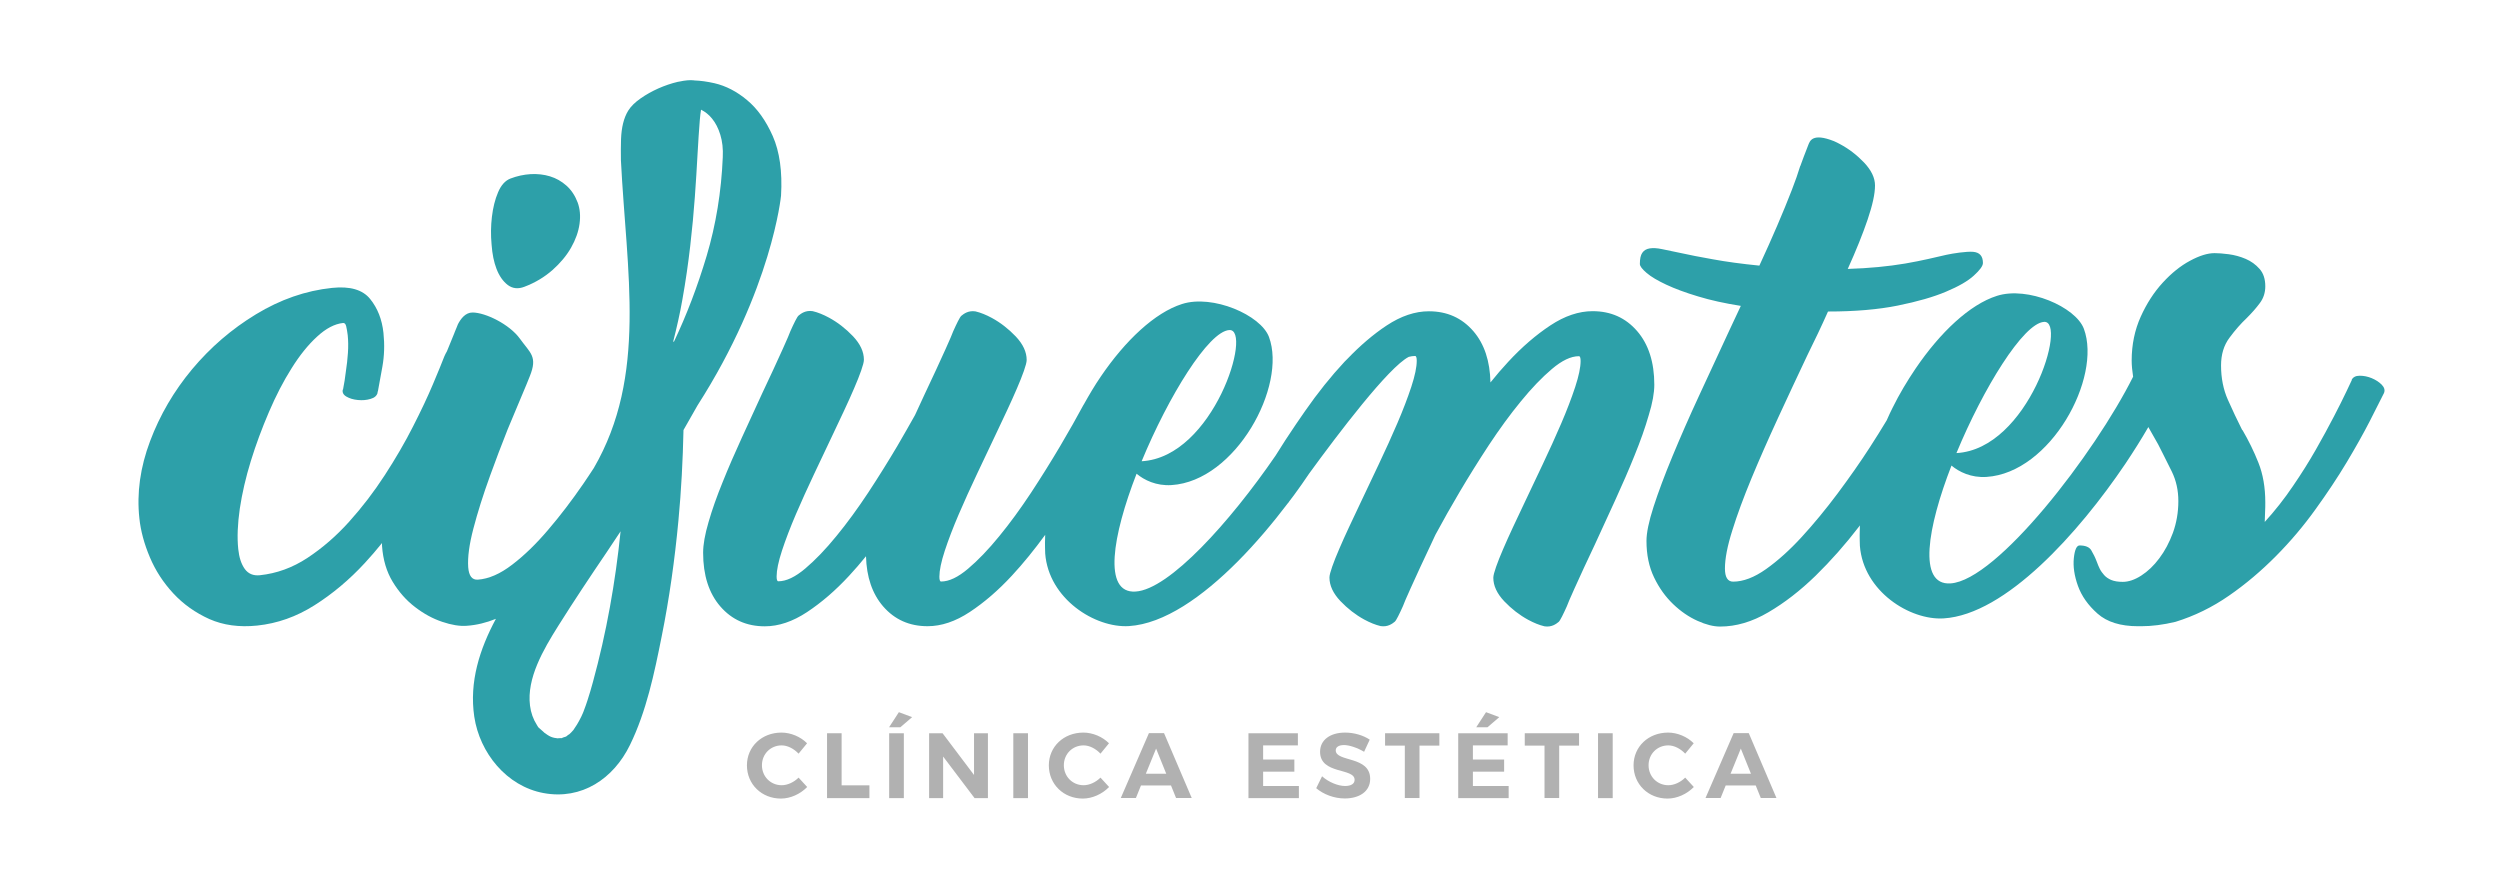
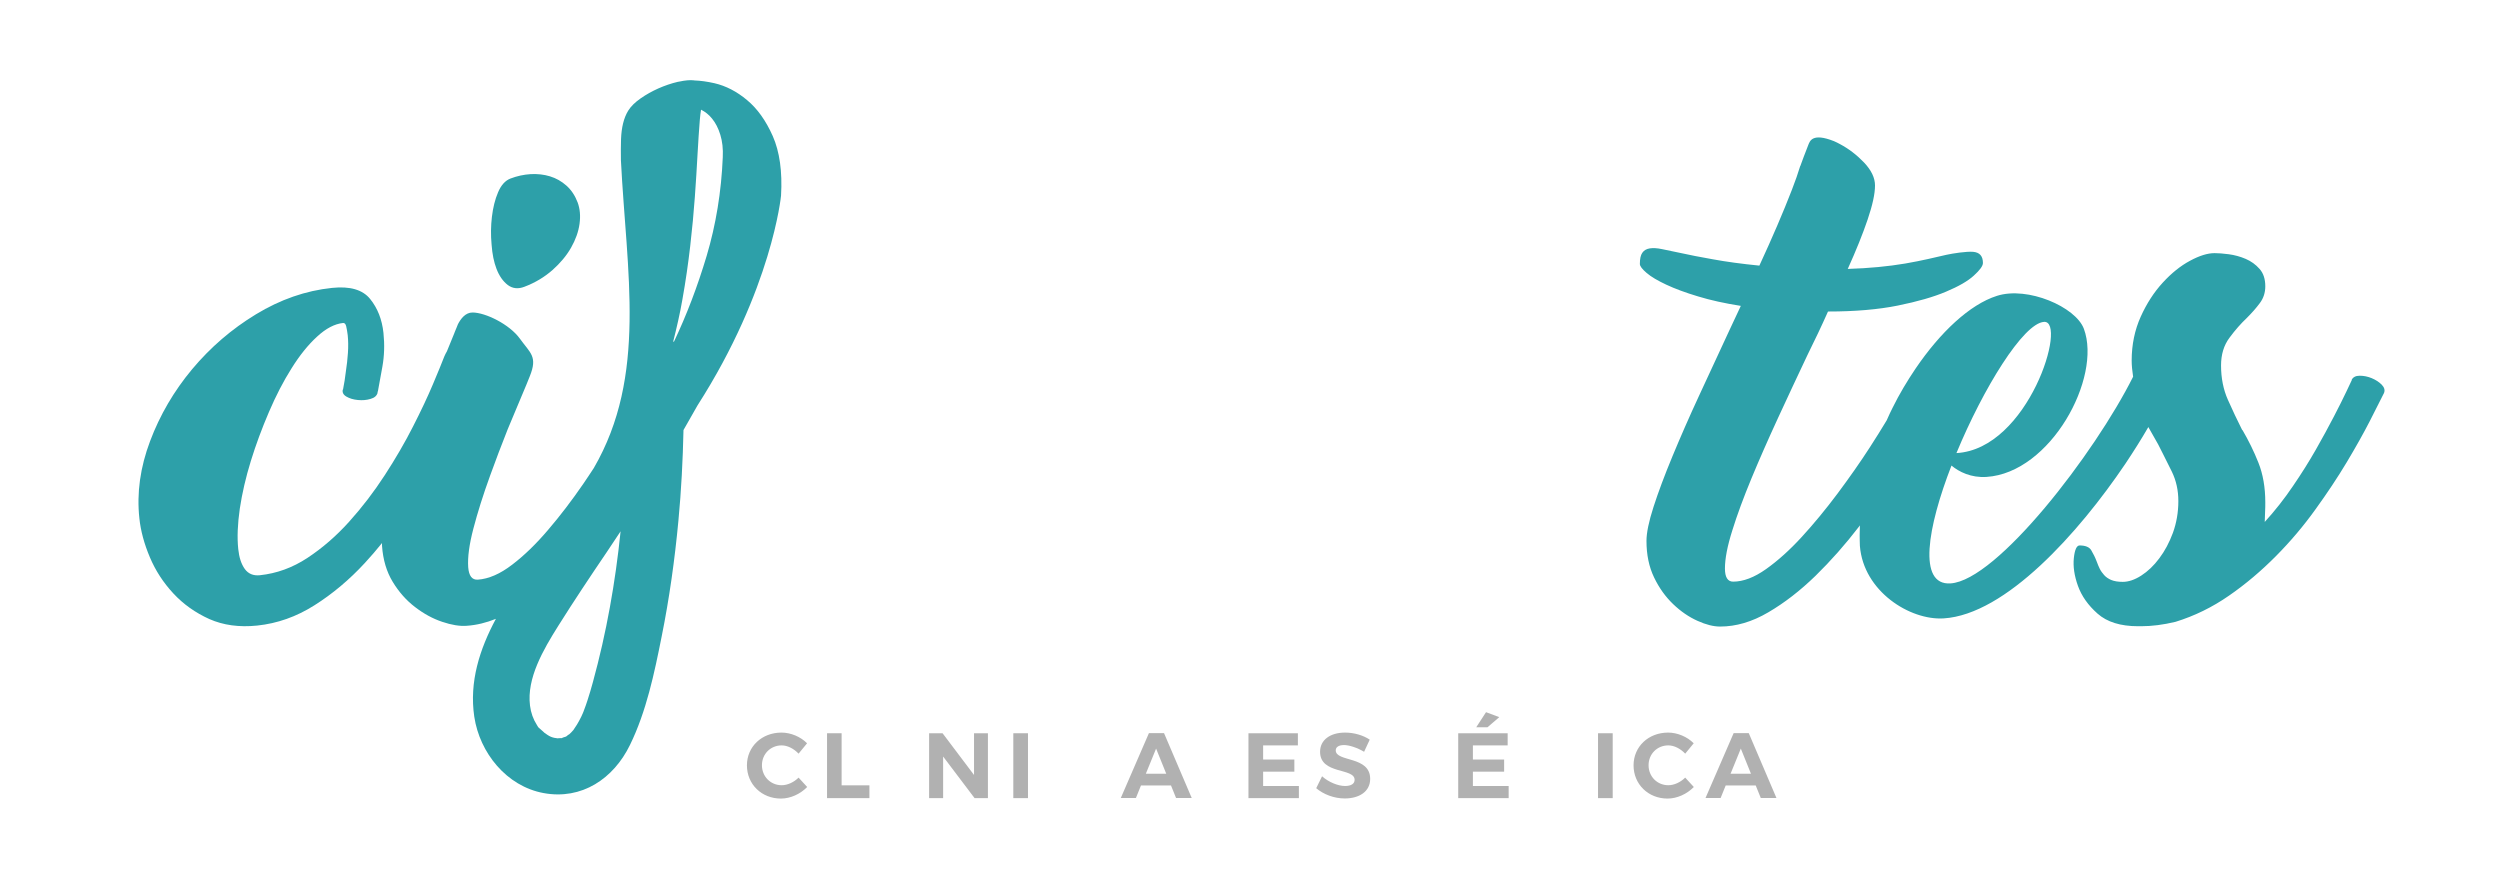
<svg xmlns="http://www.w3.org/2000/svg" id="Capa_1" x="0px" y="0px" viewBox="0 0 226.56 80" style="enable-background:new 0 0 226.56 80;" xml:space="preserve">
  <style type="text/css"> .st0{fill:#2DA0A9;} .st1{fill:#B1B1B1;} </style>
  <g>
    <path class="st0" d="M44.99,24.35c0.25,0.66,0.6,1.15,1.03,1.48c0.43,0.32,0.93,0.38,1.5,0.16c0.98-0.37,1.82-0.88,2.54-1.51 c0.71-0.63,1.28-1.31,1.69-2.03c0.41-0.72,0.67-1.44,0.77-2.16c0.1-0.73,0.04-1.37-0.17-1.94c-0.24-0.63-0.58-1.14-1.02-1.53 c-0.44-0.39-0.93-0.67-1.49-0.84c-0.55-0.17-1.14-0.23-1.75-0.2c-0.62,0.04-1.23,0.17-1.83,0.4c-0.47,0.18-0.85,0.6-1.12,1.24 c-0.28,0.65-0.46,1.39-0.56,2.22c-0.1,0.83-0.11,1.68-0.03,2.53C44.61,23.02,44.76,23.75,44.99,24.35z" />
    <path class="st0" d="M70.03,12.33c-0.62-1.4-1.4-2.49-2.33-3.26c-0.93-0.78-1.92-1.29-2.96-1.53c-0.66-0.15-1.26-0.23-1.81-0.25 c-0.02,0-0.03-0.01-0.05-0.01c-0.35-0.04-0.79,0-1.3,0.11c-0.04,0.01-0.08,0.02-0.12,0.02c-0.02,0-0.03,0.01-0.05,0.01 c-0.59,0.14-1.17,0.34-1.74,0.59c-0.58,0.26-1.12,0.56-1.62,0.91c-0.5,0.35-0.88,0.72-1.12,1.11c-0.4,0.65-0.61,1.51-0.65,2.59 c-0.02,0.58-0.02,1.23-0.01,1.91c0.51,10.15,2.4,19.52-2.46,27.89c-0.32,0.48-0.62,0.95-0.96,1.44c-1.04,1.51-2.1,2.9-3.18,4.16 c-1.08,1.27-2.16,2.32-3.25,3.15c-1.09,0.84-2.13,1.29-3.11,1.36c-0.53,0.04-0.82-0.34-0.88-1.13c-0.06-0.89,0.09-2.05,0.47-3.5 c0.38-1.45,0.88-3.05,1.52-4.81c0.48-1.33,1.01-2.73,1.59-4.19c0.28-0.66,0.54-1.29,0.8-1.91c0.3-0.72,0.61-1.44,0.91-2.17 c0.1-0.25,0.2-0.48,0.29-0.72c0.73-1.8,0.05-2.09-0.89-3.4c-0.95-1.32-3.14-2.38-4.3-2.38c-0.64,0-1.06,0.56-1.32,1.06 c-0.05,0.12-0.09,0.24-0.14,0.35c0,0.01-0.01,0.02-0.01,0.02l0,0c-0.05,0.13-0.1,0.26-0.16,0.39c0,0,0,0.01,0,0.01l0,0 c-0.21,0.53-0.44,1.1-0.69,1.69c-0.08,0.14-0.16,0.28-0.23,0.45c-0.21,0.55-0.56,1.4-1.04,2.54c-0.48,1.14-1.09,2.43-1.81,3.84 c-0.72,1.42-1.57,2.88-2.55,4.39c-0.98,1.51-2.06,2.92-3.23,4.22c-1.17,1.3-2.43,2.39-3.78,3.28c-1.35,0.89-2.79,1.41-4.31,1.57 c-0.6,0.06-1.05-0.13-1.37-0.57c-0.32-0.45-0.51-1.04-0.59-1.8c-0.11-1.05-0.06-2.27,0.14-3.66c0.21-1.39,0.54-2.83,1-4.32 c0.46-1.49,1.01-2.97,1.64-4.44c0.63-1.47,1.31-2.79,2.05-3.96c0.73-1.17,1.5-2.13,2.31-2.87c0.81-0.75,1.6-1.16,2.36-1.24 c0.13-0.01,0.23,0.08,0.28,0.29c0.05,0.21,0.1,0.48,0.14,0.81c0.05,0.49,0.06,1.03,0.02,1.61c-0.04,0.58-0.1,1.13-0.18,1.63 c-0.07,0.6-0.16,1.18-0.27,1.72l-0.01-0.05c-0.07,0.27,0.03,0.49,0.32,0.66c0.29,0.17,0.63,0.27,1.04,0.31 c0.41,0.04,0.79,0.01,1.15-0.1c0.36-0.1,0.57-0.29,0.64-0.56l-0.01-0.05c0-0.03,0-0.05,0.02-0.05c0.02,0,0.02-0.02,0.02-0.05 c0.08-0.47,0.22-1.21,0.4-2.2c0.18-1,0.21-2.02,0.1-3.07c-0.13-1.22-0.53-2.24-1.21-3.08c-0.68-0.84-1.83-1.17-3.45-1 c-2.39,0.25-4.68,1.05-6.89,2.39c-2.21,1.34-4.13,3-5.79,4.98c-1.65,1.98-2.92,4.15-3.81,6.52c-0.89,2.36-1.22,4.69-0.97,6.99 c0.12,1.15,0.44,2.32,0.95,3.53c0.51,1.21,1.22,2.3,2.13,3.28c0.91,0.98,2,1.75,3.26,2.32c1.27,0.56,2.71,0.76,4.34,0.59 c1.82-0.19,3.55-0.8,5.19-1.84c1.63-1.03,3.16-2.31,4.57-3.84c0.54-0.58,1.05-1.18,1.55-1.8c0,0.09-0.01,0.19,0,0.27 c0.09,1.25,0.41,2.33,0.97,3.25c0.56,0.92,1.23,1.68,2.02,2.28c0.79,0.61,1.6,1.05,2.46,1.34c0.85,0.29,1.6,0.41,2.23,0.36 c0.89-0.06,1.77-0.28,2.64-0.63c-1.47,2.74-2.43,5.71-1.96,8.87c0.49,3.27,2.92,6.3,6.28,6.92c3.46,0.64,6.34-1.3,7.83-4.36 c1.49-3.05,2.21-6.51,2.87-9.82c0.7-3.47,1.19-6.99,1.52-10.51c0.26-2.73,0.4-5.47,0.46-8.21c0.43-0.74,0.85-1.48,1.27-2.23 c6.76-10.56,7.57-19.01,7.57-19.01C70.91,15.55,70.65,13.73,70.03,12.33z M53.73,61.82c-0.15,0.55-0.31,1.1-0.49,1.65 c-0.1,0.31-0.21,0.62-0.33,0.93c0.01-0.01-0.06,0.16-0.09,0.23c-0.04,0.08-0.13,0.28-0.14,0.31c-0.12,0.24-0.25,0.49-0.39,0.72 c-0.05,0.09-0.32,0.47-0.33,0.5c-0.12,0.14-0.24,0.27-0.38,0.39c0.01-0.02-0.2,0.12-0.28,0.2c-0.12,0.03-0.42,0.13-0.36,0.14 c-0.21,0.01-0.58,0-0.28,0.04c-0.69-0.08-0.82-0.16-1.39-0.57c0.21,0.15-0.26-0.24-0.33-0.31c-0.27-0.26-0.08-0.03-0.28-0.34 c-0.34-0.53-0.55-1.12-0.63-1.77c-0.31-2.48,1.21-5.07,2.56-7.22c1.42-2.26,2.9-4.48,4.4-6.69c0.42-0.63,0.84-1.25,1.25-1.88 C55.77,52.76,54.96,57.34,53.73,61.82z M64.04,23.19c-0.83,2.78-1.82,5.37-2.97,7.79c-0.02-0.01-0.04-0.03-0.06-0.04 c0.32-1.26,0.61-2.52,0.83-3.79c0.3-1.67,0.53-3.29,0.71-4.85c0.18-1.57,0.32-3.05,0.42-4.45c0.1-1.4,0.18-2.67,0.24-3.81 c0.07-1.25,0.14-2.31,0.21-3.17c0.03-0.37,0.07-0.68,0.11-0.93c0.38,0.19,0.71,0.45,1,0.81c0.32,0.39,0.57,0.88,0.75,1.47 c0.18,0.59,0.26,1.26,0.22,2.03C65.37,17.38,64.88,20.37,64.04,23.19z" />
-     <path class="st0" d="M149.92,34.87c0-2.04-0.52-3.67-1.56-4.87c-1.04-1.2-2.38-1.8-4.03-1.8c-1.25,0-2.53,0.43-3.83,1.29 c-1.3,0.86-2.57,1.95-3.81,3.29c-0.55,0.59-1.09,1.22-1.62,1.88c-0.04-1.94-0.55-3.49-1.55-4.65c-1.04-1.2-2.38-1.8-4.03-1.8 c-1.25,0-2.53,0.43-3.83,1.29c-1.21,0.8-2.4,1.82-3.56,3.03c-0.08,0.09-0.17,0.17-0.25,0.25c-1.24,1.33-2.43,2.82-3.58,4.47 c-0.28,0.4-0.55,0.79-0.82,1.19c-0.66,0.97-1.28,1.92-1.86,2.86c-4.12,6-9.63,12.12-12.68,12.31c-2.99,0.19-2.09-5.07,0.09-10.68 c0.68,0.57,1.78,1.12,3.17,1.03c5.82-0.37,10.47-8.99,8.83-13.42c-0.74-1.99-5.1-3.88-7.88-2.99c-2.46,0.78-5.14,3.3-7.38,6.6 c0,0,0,0,0,0c0,0,0,0,0,0c-0.54,0.79-1.04,1.64-1.52,2.5c-0.01,0.02-0.03,0.03-0.04,0.06c-0.59,1.1-1.29,2.34-2.1,3.71 c-0.81,1.37-1.69,2.78-2.64,4.23c-0.96,1.45-1.92,2.77-2.89,3.95c-0.97,1.19-1.91,2.17-2.82,2.94c-0.91,0.77-1.72,1.16-2.45,1.16 c-0.1,0-0.15-0.15-0.15-0.44c0-0.56,0.16-1.34,0.49-2.35c0.33-1,0.75-2.1,1.26-3.29c0.51-1.19,1.07-2.42,1.68-3.71 c0.61-1.29,1.18-2.49,1.71-3.61c0.33-0.69,0.66-1.39,0.99-2.1c0.33-0.71,0.63-1.37,0.89-1.98c0.26-0.61,0.48-1.14,0.64-1.61 c0.16-0.46,0.25-0.79,0.25-0.99c0-0.72-0.33-1.43-0.99-2.13c-0.66-0.69-1.38-1.25-2.17-1.68c-0.52-0.28-1.01-0.48-1.48-0.59 c-0.65-0.1-1.06,0.22-1.28,0.4c-0.13,0.1-0.44,0.74-0.74,1.41c-0.13,0.34-0.3,0.74-0.51,1.2c-0.06,0.14-0.13,0.28-0.19,0.43 c0,0.01-0.01,0.02-0.01,0.02l0,0c-0.52,1.15-1.12,2.46-1.83,3.95c-0.3,0.65-0.6,1.31-0.92,1.99c-0.48,0.86-1.01,1.78-1.59,2.78 c-0.81,1.37-1.69,2.78-2.64,4.23c-0.96,1.45-1.92,2.77-2.89,3.95c-0.97,1.19-1.91,2.17-2.82,2.94c-0.91,0.77-1.72,1.16-2.45,1.16 c-0.1,0-0.15-0.15-0.15-0.44c0-0.56,0.16-1.34,0.49-2.35c0.33-1,0.75-2.1,1.26-3.29c0.51-1.19,1.07-2.42,1.68-3.71 c0.61-1.29,1.18-2.49,1.71-3.61c0.33-0.69,0.66-1.39,0.99-2.1c0.33-0.71,0.63-1.37,0.89-1.98c0.26-0.61,0.48-1.14,0.64-1.61 c0.16-0.46,0.25-0.79,0.25-0.99c0-0.72-0.33-1.43-0.99-2.13c-0.66-0.69-1.38-1.25-2.17-1.68c-0.52-0.28-1.01-0.48-1.48-0.59 c-0.65-0.1-1.06,0.22-1.28,0.4c-0.13,0.1-0.44,0.74-0.74,1.41c-0.13,0.34-0.3,0.74-0.51,1.2c-0.06,0.14-0.13,0.28-0.19,0.43 c0,0.01-0.01,0.02-0.01,0.02l0,0c-0.52,1.15-1.12,2.46-1.83,3.95c-0.59,1.28-1.21,2.63-1.85,4.03c-0.64,1.4-1.23,2.75-1.75,4.05 c-0.53,1.3-0.96,2.51-1.28,3.63c-0.33,1.12-0.49,2.04-0.49,2.77c0,2.04,0.52,3.67,1.56,4.87c1.04,1.2,2.38,1.8,4.03,1.8 c1.25,0,2.53-0.43,3.83-1.29c1.3-0.86,2.57-1.95,3.81-3.29c0.52-0.56,1.03-1.15,1.53-1.77c0.05,1.89,0.57,3.4,1.55,4.54 c1.04,1.2,2.38,1.8,4.03,1.8c1.25,0,2.53-0.43,3.83-1.29c1.3-0.86,2.57-1.95,3.81-3.29c1.04-1.12,2.04-2.36,3.02-3.7 c-0.01,0.25-0.02,0.49-0.02,0.74h0c0.01,0.32,0,0.64,0.02,0.96c0.32,4.11,4.53,6.76,7.59,6.57c3.18-0.2,6.68-2.66,9.88-5.88 c1.62-1.63,3.15-3.45,4.54-5.28l0.01,0c0,0,0.04-0.06,0.11-0.16c0.14-0.18,0.28-0.36,0.41-0.54c0.48-0.66,0.94-1.3,1.37-1.95 c2.62-3.6,7.22-9.67,9.04-10.59c0.2-0.05,0.39-0.08,0.57-0.08c0.1,0,0.15,0.15,0.15,0.44c0,0.56-0.16,1.34-0.49,2.35 c-0.33,1-0.75,2.1-1.26,3.29c-0.51,1.19-1.07,2.42-1.68,3.71c-0.61,1.29-1.18,2.49-1.71,3.61c-0.33,0.69-0.66,1.39-0.99,2.1 c-0.33,0.71-0.63,1.37-0.89,1.98c-0.26,0.61-0.48,1.14-0.64,1.61c-0.16,0.46-0.25,0.79-0.25,0.99c0,0.72,0.33,1.43,0.99,2.13 c0.66,0.69,1.38,1.25,2.17,1.68c0.52,0.28,1.01,0.48,1.48,0.59c0.65,0.1,1.06-0.22,1.28-0.4c0.13-0.1,0.44-0.74,0.74-1.41 c0.13-0.34,0.3-0.74,0.51-1.2c0.06-0.14,0.13-0.28,0.19-0.43c0-0.01,0.01-0.02,0.01-0.02l0,0c0.52-1.15,1.12-2.46,1.83-3.95 c0.13-0.28,0.27-0.58,0.4-0.86c0.04-0.07,0.07-0.13,0.11-0.2c0.59-1.1,1.29-2.34,2.1-3.71c0.81-1.37,1.69-2.78,2.64-4.23 c0.96-1.45,1.92-2.77,2.89-3.95c0.97-1.19,1.91-2.17,2.82-2.94c0.91-0.77,1.72-1.16,2.45-1.16c0.1,0,0.15,0.15,0.15,0.44 c0,0.56-0.16,1.34-0.49,2.35c-0.33,1-0.75,2.1-1.26,3.29c-0.51,1.19-1.07,2.42-1.68,3.71c-0.61,1.29-1.18,2.49-1.71,3.61 c-0.33,0.69-0.66,1.39-0.99,2.1c-0.33,0.71-0.63,1.37-0.89,1.98c-0.26,0.61-0.48,1.14-0.64,1.61c-0.16,0.46-0.25,0.79-0.25,0.99 c0,0.72,0.33,1.43,0.99,2.13c0.66,0.69,1.38,1.25,2.17,1.68c0.52,0.28,1.01,0.48,1.48,0.59c0.65,0.1,1.06-0.22,1.28-0.4 c0.13-0.1,0.44-0.74,0.74-1.41c0.13-0.34,0.3-0.74,0.51-1.2c0.06-0.14,0.13-0.28,0.19-0.43c0-0.01,0.01-0.02,0.01-0.02l0,0 c0.52-1.15,1.12-2.46,1.83-3.95c0.59-1.28,1.21-2.63,1.85-4.03c0.64-1.4,1.23-2.75,1.75-4.05c0.53-1.3,0.96-2.51,1.28-3.63 C149.76,36.52,149.92,35.59,149.92,34.87z M111.4,29.91c2.15-0.14-1.4,11.53-7.94,11.89C105.89,35.92,109.52,30.03,111.4,29.91z" />
    <path class="st0" d="M215.84,34.86c-0.25-0.25-0.55-0.44-0.91-0.59c-0.36-0.15-0.72-0.22-1.09-0.22c-0.36,0-0.61,0.13-0.74,0.4 l0.05-0.05l-0.49,1.04c-0.3,0.63-0.68,1.4-1.16,2.32c-0.48,0.92-1.02,1.92-1.63,2.99c-0.61,1.07-1.3,2.17-2.08,3.31 c-0.77,1.14-1.62,2.22-2.55,3.24c0-0.26,0.01-0.56,0.03-0.89c0.02-0.33,0.02-0.63,0.02-0.89c0-1.35-0.21-2.55-0.62-3.58 c-0.41-1.04-0.9-2.03-1.46-2.99v0.05c-0.46-0.92-0.9-1.84-1.31-2.77c-0.41-0.92-0.62-1.96-0.62-3.11c0-0.99,0.25-1.83,0.77-2.52 c0.51-0.69,1.03-1.28,1.56-1.78c0.46-0.46,0.86-0.91,1.19-1.36c0.33-0.44,0.49-0.95,0.49-1.51c0-0.66-0.17-1.19-0.52-1.58 c-0.35-0.4-0.77-0.7-1.26-0.91c-0.49-0.21-1.01-0.35-1.53-0.42c-0.53-0.07-0.96-0.1-1.29-0.1c-0.63,0-1.37,0.23-2.22,0.69 c-0.86,0.46-1.68,1.12-2.47,1.98c-0.79,0.86-1.46,1.89-2,3.09c-0.54,1.2-0.82,2.53-0.82,3.98c0,0.43,0.05,0.92,0.13,1.46 c-3.48,6.96-12.34,18.47-16.55,18.73c-2.99,0.19-2.09-5.07,0.09-10.68c0.68,0.57,1.78,1.12,3.17,1.03 c5.82-0.37,10.47-8.99,8.83-13.42c-0.74-1.99-5.1-3.88-7.88-2.99c-2.46,0.78-5.14,3.3-7.38,6.6c0,0,0,0,0,0c0,0,0,0,0,0 c-0.75,1.11-1.46,2.29-2.08,3.55c-0.08,0.17-0.16,0.33-0.24,0.49c-0.1,0.21-0.19,0.42-0.29,0.64c-0.46,0.77-0.97,1.58-1.53,2.45 c-0.87,1.35-1.85,2.74-2.92,4.18c-1.07,1.43-2.15,2.74-3.24,3.93c-1.09,1.19-2.17,2.16-3.24,2.92c-1.07,0.76-2.07,1.14-2.99,1.14 c-0.49,0-0.74-0.4-0.74-1.19c0-0.89,0.22-2.04,0.67-3.46c0.44-1.42,1.02-2.98,1.73-4.7c0.71-1.71,1.51-3.53,2.4-5.46 c0.89-1.93,1.78-3.83,2.67-5.71c0.33-0.66,0.65-1.32,0.96-1.98c0.31-0.66,0.62-1.32,0.91-1.98c2.44,0,4.55-0.18,6.33-0.54 c1.78-0.36,3.24-0.78,4.37-1.26c1.14-0.48,1.98-0.96,2.52-1.46c0.54-0.49,0.82-0.87,0.82-1.14c0-0.63-0.3-0.96-0.89-1.01 c-0.59-0.05-1.83,0.14-2.42,0.27c-0.97,0.22-2.2,0.53-3.73,0.79c-1.53,0.26-3.27,0.43-5.21,0.49c0.76-1.68,1.36-3.17,1.8-4.47 c0.44-1.3,0.67-2.33,0.67-3.09c0-0.69-0.33-1.38-0.99-2.08c-0.66-0.69-1.39-1.25-2.2-1.68c-0.18-0.1-0.35-0.18-0.53-0.26 c-1.97-0.78-2.18,0-2.32,0.33c-0.15,0.34-0.73,1.93-0.73,1.93l-0.01,0c-0.19,0.63-0.44,1.35-0.76,2.17 c-0.77,1.99-1.75,4.28-2.94,6.85c-1.61-0.16-3.01-0.35-4.2-0.57c-1.19-0.21-2.16-0.4-2.92-0.57c-0.66-0.13-1.22-0.25-1.68-0.35 c-0.46-0.1-0.84-0.12-1.14-0.07c-0.3,0.05-0.52,0.18-0.67,0.4c-0.15,0.21-0.22,0.55-0.22,1.01c0,0.2,0.21,0.47,0.62,0.82 c0.41,0.35,1.01,0.7,1.78,1.06c0.77,0.36,1.73,0.72,2.87,1.06c1.14,0.35,2.43,0.63,3.88,0.86l-1.04,2.22 c-0.92,1.98-1.84,3.95-2.74,5.91c-0.91,1.96-1.71,3.8-2.42,5.51c-0.71,1.71-1.28,3.24-1.71,4.57c-0.43,1.33-0.64,2.36-0.64,3.09 c0,1.25,0.23,2.36,0.69,3.31c0.46,0.96,1.04,1.76,1.73,2.42c0.69,0.66,1.42,1.16,2.2,1.51c0.77,0.35,1.46,0.52,2.05,0.52 c1.45,0,2.91-0.43,4.37-1.29c1.47-0.86,2.89-1.96,4.28-3.31c1.38-1.35,2.7-2.84,3.95-4.47c0.03-0.03,0.05-0.07,0.07-0.1 c-0.01,0.3-0.02,0.6-0.02,0.9h0c0.01,0.32,0,0.64,0.02,0.96c0.32,4.11,4.53,6.76,7.59,6.57c5.62-0.35,12.24-7.75,16.46-14 c0.77-1.15,1.46-2.25,2.05-3.27c0.01-0.02,0.03-0.04,0.04-0.07l0.89,1.57c0,0,0.84,1.65,1.24,2.47c0.4,0.82,0.59,1.71,0.59,2.67 c0,1.02-0.17,1.98-0.49,2.87c-0.33,0.89-0.74,1.66-1.24,2.32c-0.49,0.66-1.04,1.18-1.63,1.56c-0.59,0.38-1.15,0.57-1.68,0.57 c-0.43,0-0.77-0.06-1.04-0.17c-0.26-0.11-0.48-0.26-0.64-0.44c-0.16-0.18-0.3-0.37-0.4-0.57c-0.1-0.2-0.18-0.4-0.25-0.59 c-0.16-0.43-0.34-0.79-0.52-1.09c-0.18-0.3-0.54-0.44-1.06-0.44c-0.26,0-0.44,0.38-0.52,1.14c-0.08,0.76,0.04,1.6,0.37,2.52 c0.33,0.92,0.92,1.76,1.78,2.52c0.86,0.76,2.08,1.14,3.66,1.14h0.3c0.96,0,1.99-0.13,3.11-0.4c1.71-0.53,3.33-1.32,4.84-2.37 c1.52-1.05,2.93-2.25,4.25-3.58c1.32-1.33,2.51-2.74,3.58-4.23c1.07-1.48,2.02-2.91,2.84-4.28c0.82-1.37,1.51-2.6,2.08-3.71 c0.56-1.1,0.99-1.95,1.29-2.55C216.16,35.37,216.08,35.11,215.84,34.86z M185.24,29.17c2.15-0.14-1.4,11.53-7.94,11.89 C179.73,35.19,183.36,29.29,185.24,29.17z" />
  </g>
  <g>
    <g>
      <path class="st1" d="M70.84,67.55c-1.01,0-1.79,0.78-1.79,1.8c0,1.02,0.78,1.81,1.79,1.81c0.53,0,1.11-0.27,1.53-0.69l0.78,0.85 c-0.62,0.64-1.52,1.05-2.38,1.05c-1.75,0-3.08-1.3-3.08-3.01c0-1.7,1.35-2.97,3.13-2.97c0.85,0,1.74,0.38,2.32,0.97l-0.77,0.94 C71.96,67.86,71.38,67.55,70.84,67.55z" />
      <path class="st1" d="M76.27,66.45v4.72h2.52v1.16h-3.84v-5.88H76.27z" />
-       <path class="st1" d="M82.66,64.99l-1.07,0.92h-1.02l0.89-1.37L82.66,64.99z M81.91,66.45v5.88h-1.33v-5.88H81.91z" />
      <path class="st1" d="M85.42,66.45l2.85,3.78v-3.78h1.26v5.88h-1.21l-2.85-3.77v3.77h-1.27v-5.88H85.42z" />
      <path class="st1" d="M93.16,66.45v5.88h-1.33v-5.88H93.16z" />
-       <path class="st1" d="M98.2,67.55c-1.01,0-1.79,0.78-1.79,1.8c0,1.02,0.78,1.81,1.79,1.81c0.53,0,1.11-0.27,1.53-0.69l0.78,0.85 c-0.62,0.64-1.52,1.05-2.38,1.05c-1.75,0-3.08-1.3-3.08-3.01c0-1.7,1.35-2.97,3.13-2.97c0.85,0,1.74,0.38,2.32,0.97l-0.77,0.94 C99.32,67.86,98.74,67.55,98.2,67.55z" />
      <path class="st1" d="M106.12,71.18h-2.72l-0.46,1.14h-1.37l2.55-5.88h1.37l2.51,5.88h-1.42L106.12,71.18z M105.69,70.12 l-0.92-2.28l-0.93,2.28H105.69z" />
      <path class="st1" d="M117.62,66.45v1.1h-3.15v1.28h2.83v1.1h-2.83v1.3h3.24v1.1h-4.57v-5.88H117.62z" />
      <path class="st1" d="M121.8,67.52c-0.44,0-0.75,0.16-0.75,0.48c0,1.08,3.13,0.48,3.12,2.59c0,1.15-1,1.77-2.3,1.77 c-0.97,0-1.93-0.37-2.59-0.93l0.53-1.08c0.6,0.54,1.46,0.88,2.08,0.88c0.55,0,0.87-0.2,0.87-0.56c0-1.11-3.13-0.46-3.13-2.54 c0-1.07,0.91-1.74,2.27-1.74c0.82,0,1.65,0.25,2.23,0.64l-0.51,1.1C123,67.76,122.27,67.52,121.8,67.52z" />
-       <path class="st1" d="M130.44,66.45v1.12h-1.8v4.75h-1.33v-4.75h-1.79v-1.12H130.44z" />
      <path class="st1" d="M136.63,66.45v1.1h-3.15v1.28h2.83v1.1h-2.83v1.3h3.24v1.1h-4.57v-5.88H136.63z M135.87,64.99l-1.07,0.92 h-1.02l0.89-1.37L135.87,64.99z" />
-       <path class="st1" d="M143.1,66.45v1.12h-1.8v4.75h-1.33v-4.75h-1.79v-1.12H143.1z" />
-       <path class="st1" d="M146.15,66.45v5.88h-1.33v-5.88H146.15z" />
+       <path class="st1" d="M146.15,66.45v5.88h-1.33v-5.88z" />
      <path class="st1" d="M151.19,67.55c-1.01,0-1.79,0.78-1.79,1.8c0,1.02,0.78,1.81,1.79,1.81c0.53,0,1.11-0.27,1.53-0.69l0.78,0.85 c-0.62,0.64-1.52,1.05-2.38,1.05c-1.75,0-3.08-1.3-3.08-3.01c0-1.7,1.35-2.97,3.13-2.97c0.85,0,1.74,0.38,2.32,0.97l-0.77,0.94 C152.31,67.86,151.73,67.55,151.19,67.55z" />
      <path class="st1" d="M159.11,71.18h-2.72l-0.46,1.14h-1.37l2.55-5.88h1.37l2.51,5.88h-1.42L159.11,71.18z M158.68,70.12 l-0.92-2.28l-0.93,2.28H158.68z" />
    </g>
  </g>
</svg>